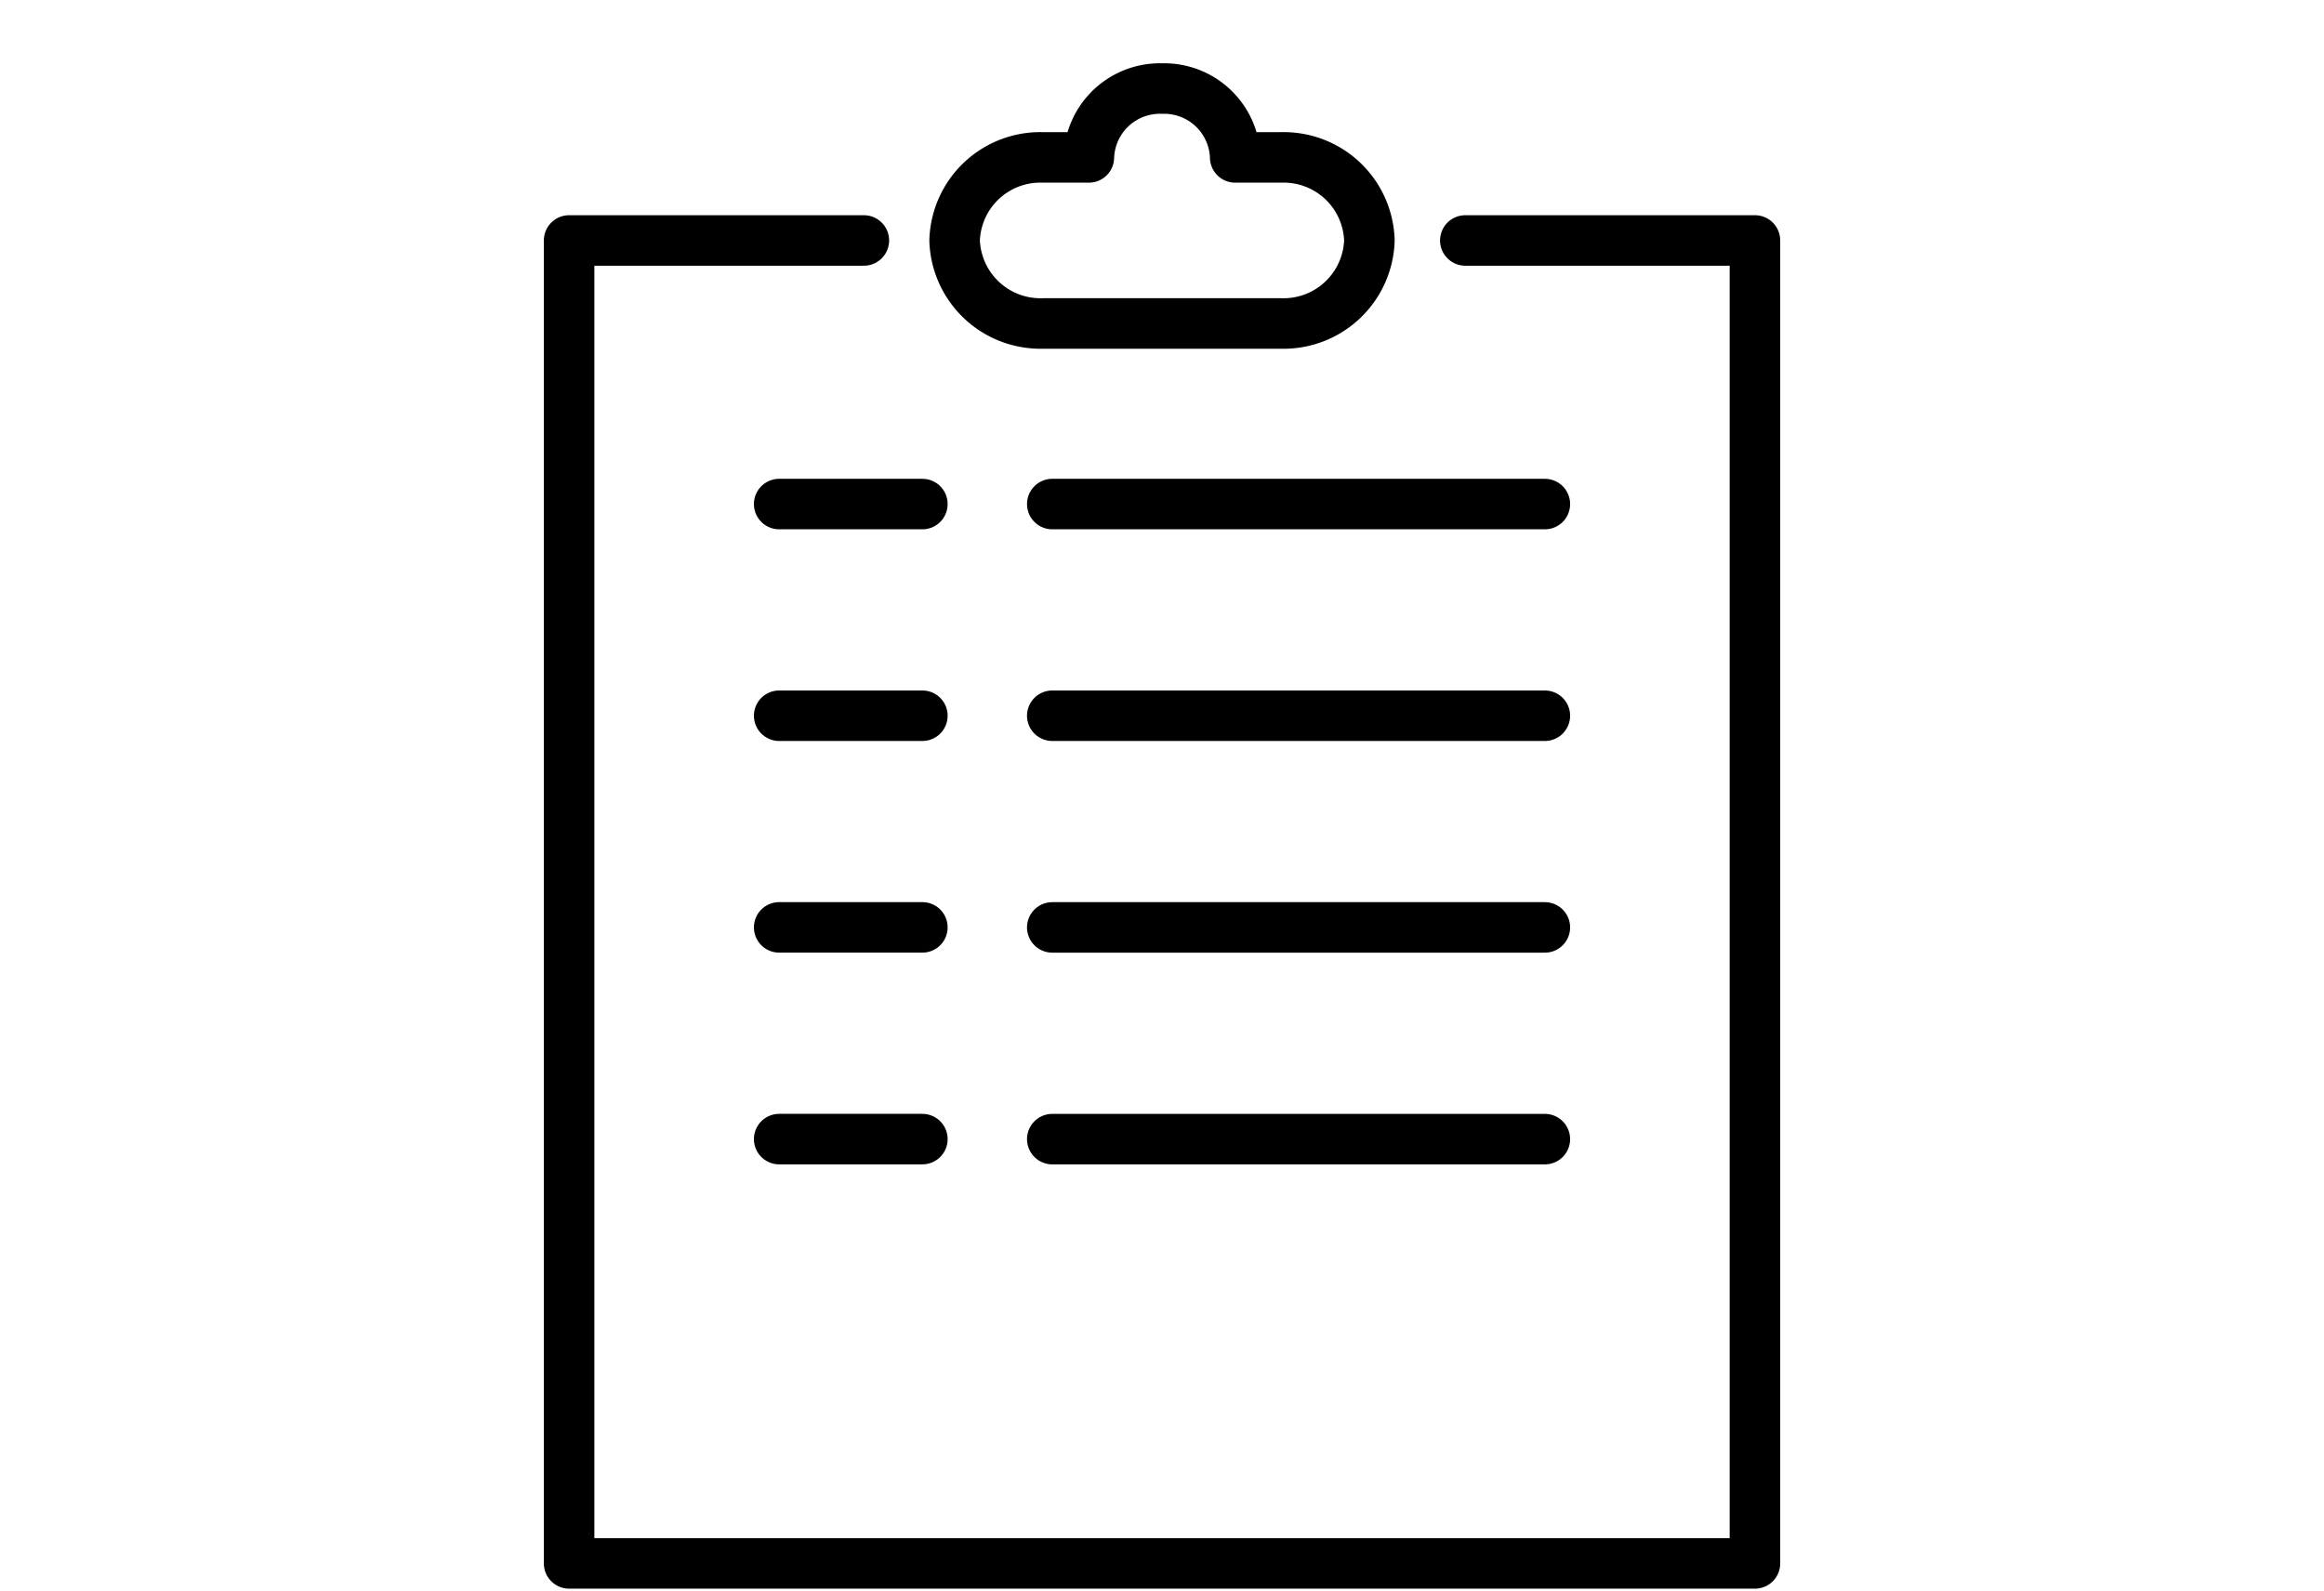
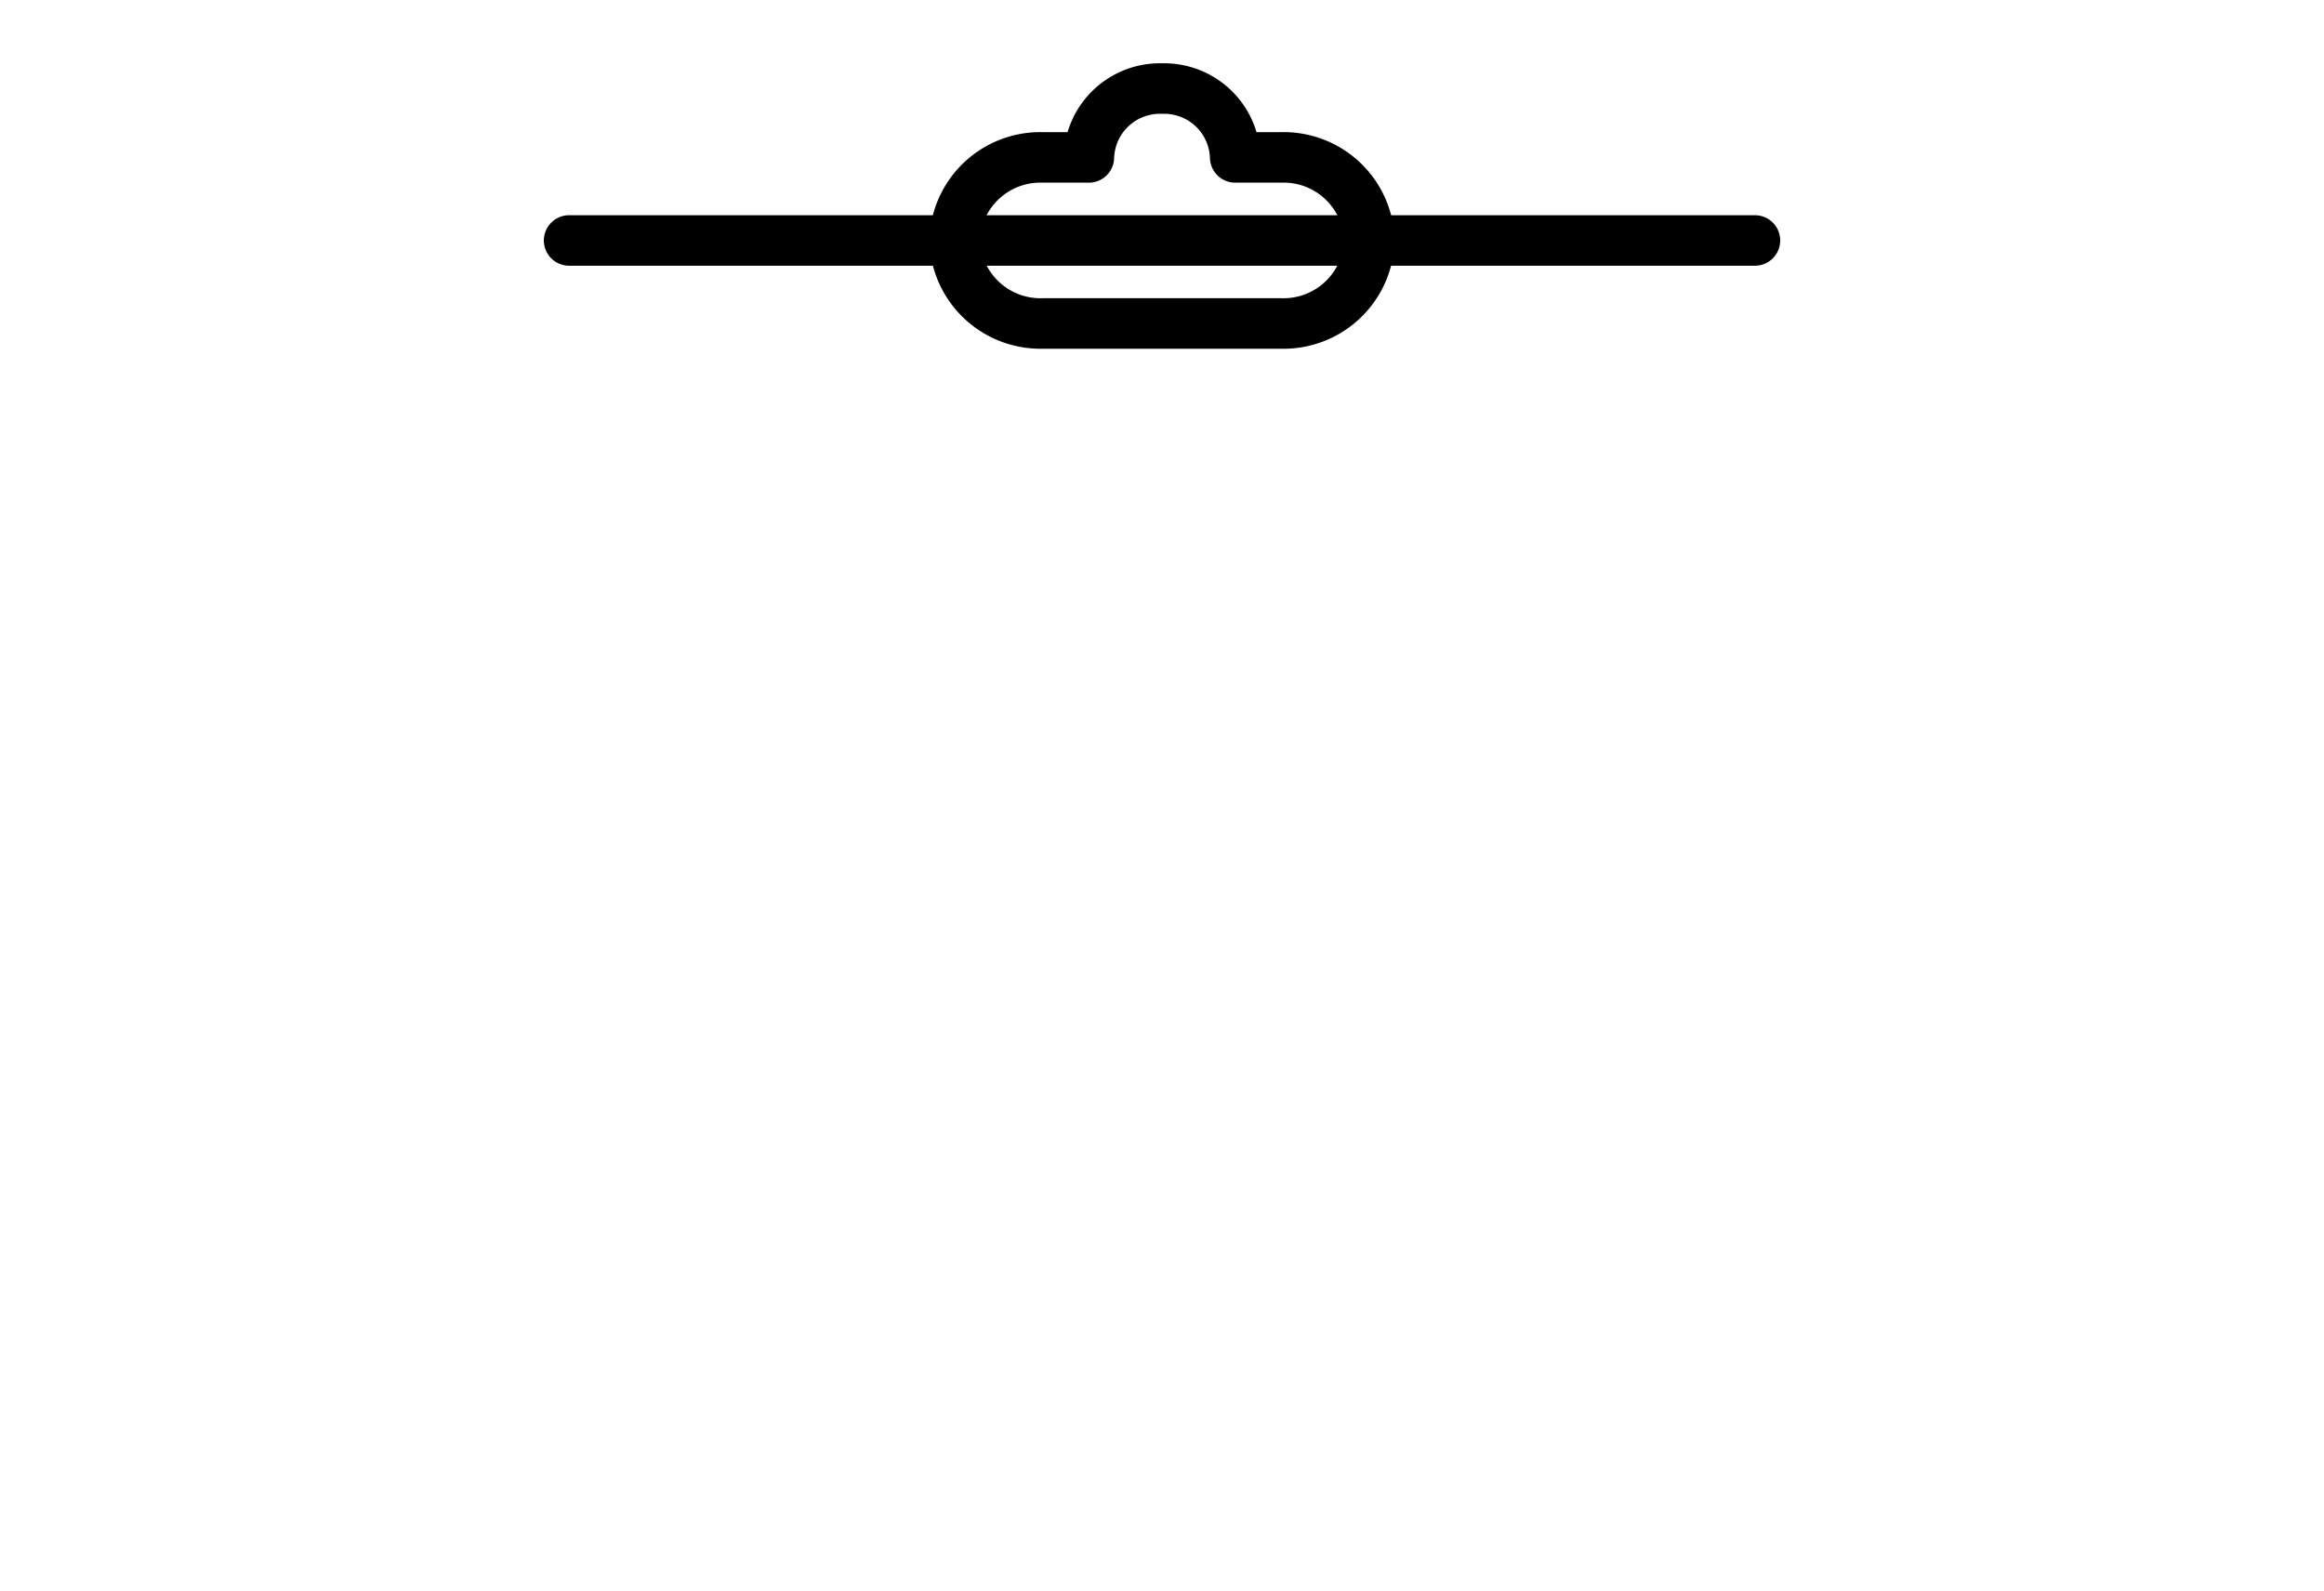
<svg xmlns="http://www.w3.org/2000/svg" width="92" height="63" viewBox="0 0 92 63">
  <defs>
    <clipPath id="clip-path">
      <rect id="Rectangle_28" data-name="Rectangle 28" width="49.26" height="60.586" fill="none" stroke="#000" stroke-width="2" />
    </clipPath>
  </defs>
  <g id="Group_23762" data-name="Group 23762" transform="translate(-7388 -9445)">
    <g id="Group_23761" data-name="Group 23761" transform="translate(108 69)">
      <g id="Group_23750" data-name="Group 23750">
        <g id="Group_23732" data-name="Group 23732" transform="translate(7280 9375.464)">
          <path id="Path_32089" data-name="Path 32089" d="M92,63.536H0v-63H92Z" fill="#fff" />
        </g>
      </g>
    </g>
    <g id="Group_3" data-name="Group 3" transform="translate(7409.37 9447.414)">
      <g id="Group_3-2" data-name="Group 3" transform="translate(0 0)" clip-path="url(#clip-path)">
-         <path id="Path_2" data-name="Path 2" d="M35.964,3.162H47.43V55.549H.486V3.162H12.155" transform="translate(0.673 3.946)" fill="none" stroke="#000" stroke-linecap="round" stroke-linejoin="round" stroke-width="2" />
+         <path id="Path_2" data-name="Path 2" d="M35.964,3.162H47.43H.486V3.162H12.155" transform="translate(0.673 3.946)" fill="none" stroke="#000" stroke-linecap="round" stroke-linejoin="round" stroke-width="2" />
        <path id="Path_3" data-name="Path 3" d="M10.374,3.212H12.2A2.814,2.814,0,0,1,15.1.486a2.813,2.813,0,0,1,2.893,2.726h1.827A3.394,3.394,0,0,1,23.305,6.5a3.4,3.4,0,0,1-3.489,3.288H10.374A3.4,3.4,0,0,1,6.885,6.5,3.394,3.394,0,0,1,10.374,3.212Z" transform="translate(9.535 0.607)" fill="none" stroke="#000" stroke-linecap="round" stroke-linejoin="round" stroke-width="2" />
-         <path id="Path_4" data-name="Path 4" d="M8.506,7.806h19.5m-19.5,8.382h19.5m-19.5,8.382h19.5m-19.5,8.384h19.5" transform="translate(11.78 9.74)" fill="none" stroke="#000" stroke-linecap="round" stroke-linejoin="round" stroke-width="2" />
-         <path id="Path_5" data-name="Path 5" d="M3.973,7.806H9.642M3.973,16.188H9.642M3.973,24.569H9.642M3.973,32.953H9.642" transform="translate(5.502 9.74)" fill="none" stroke="#000" stroke-linecap="round" stroke-linejoin="round" stroke-width="2" />
      </g>
    </g>
  </g>
</svg>